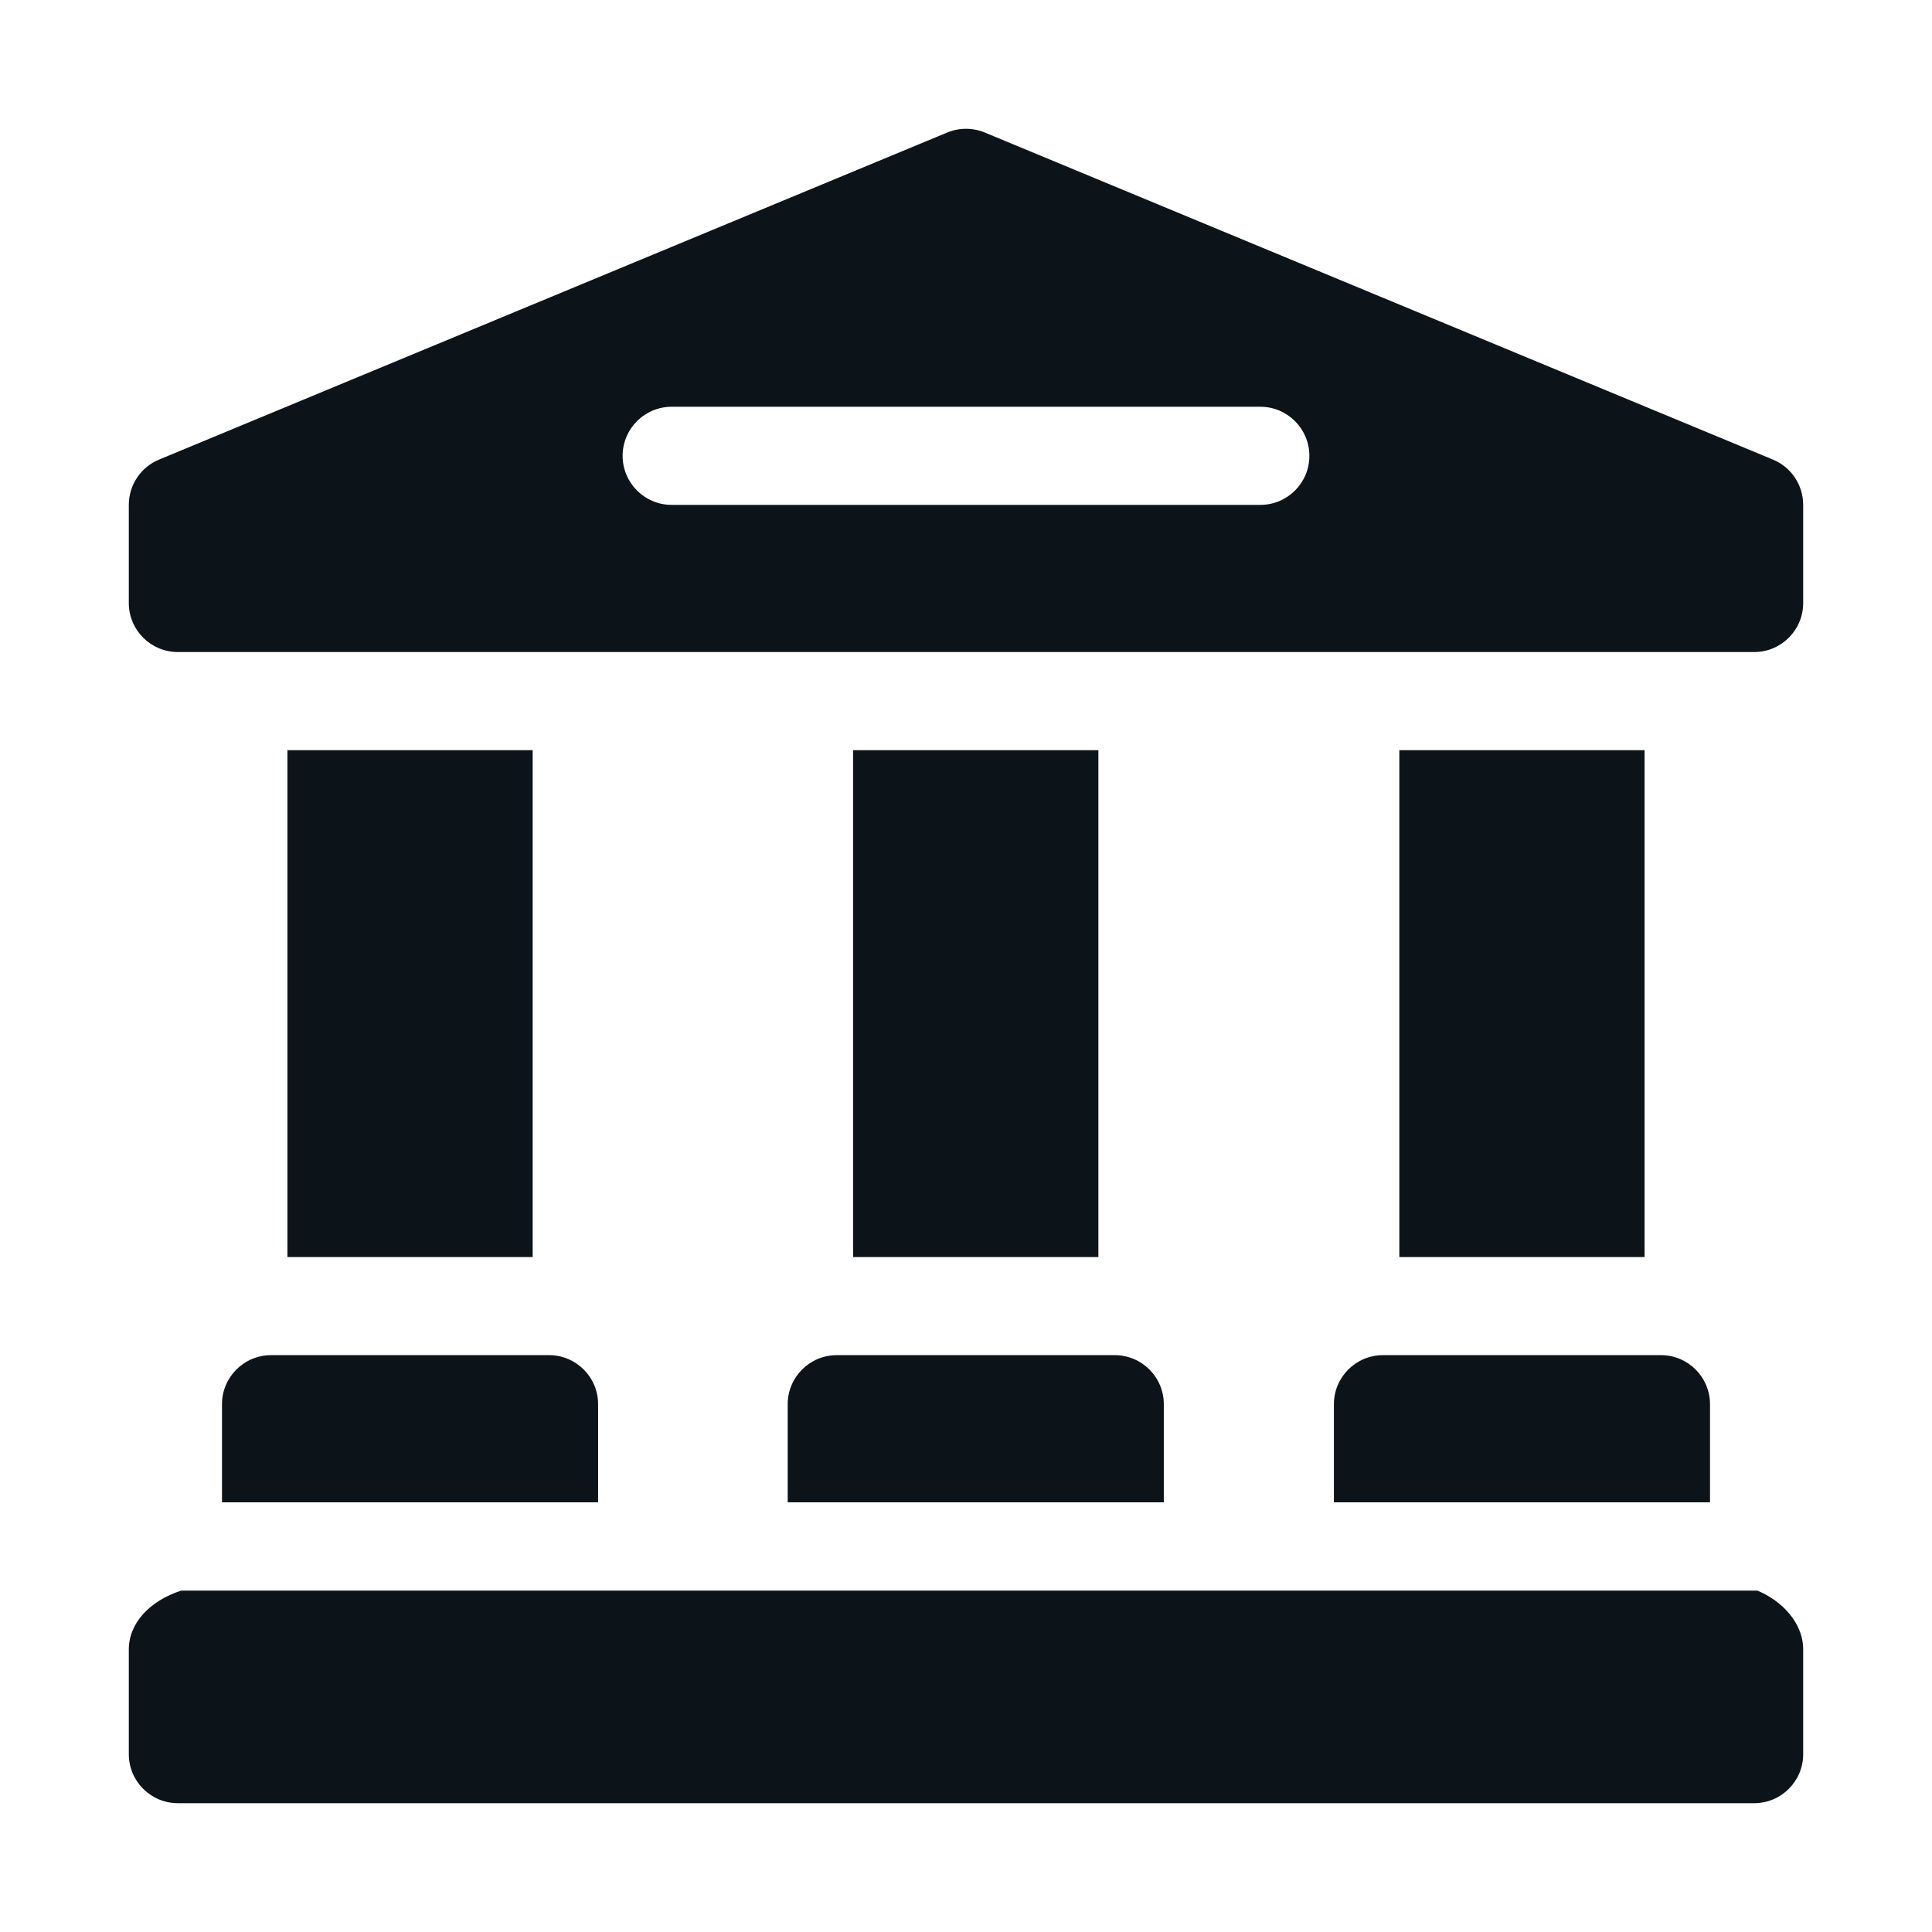
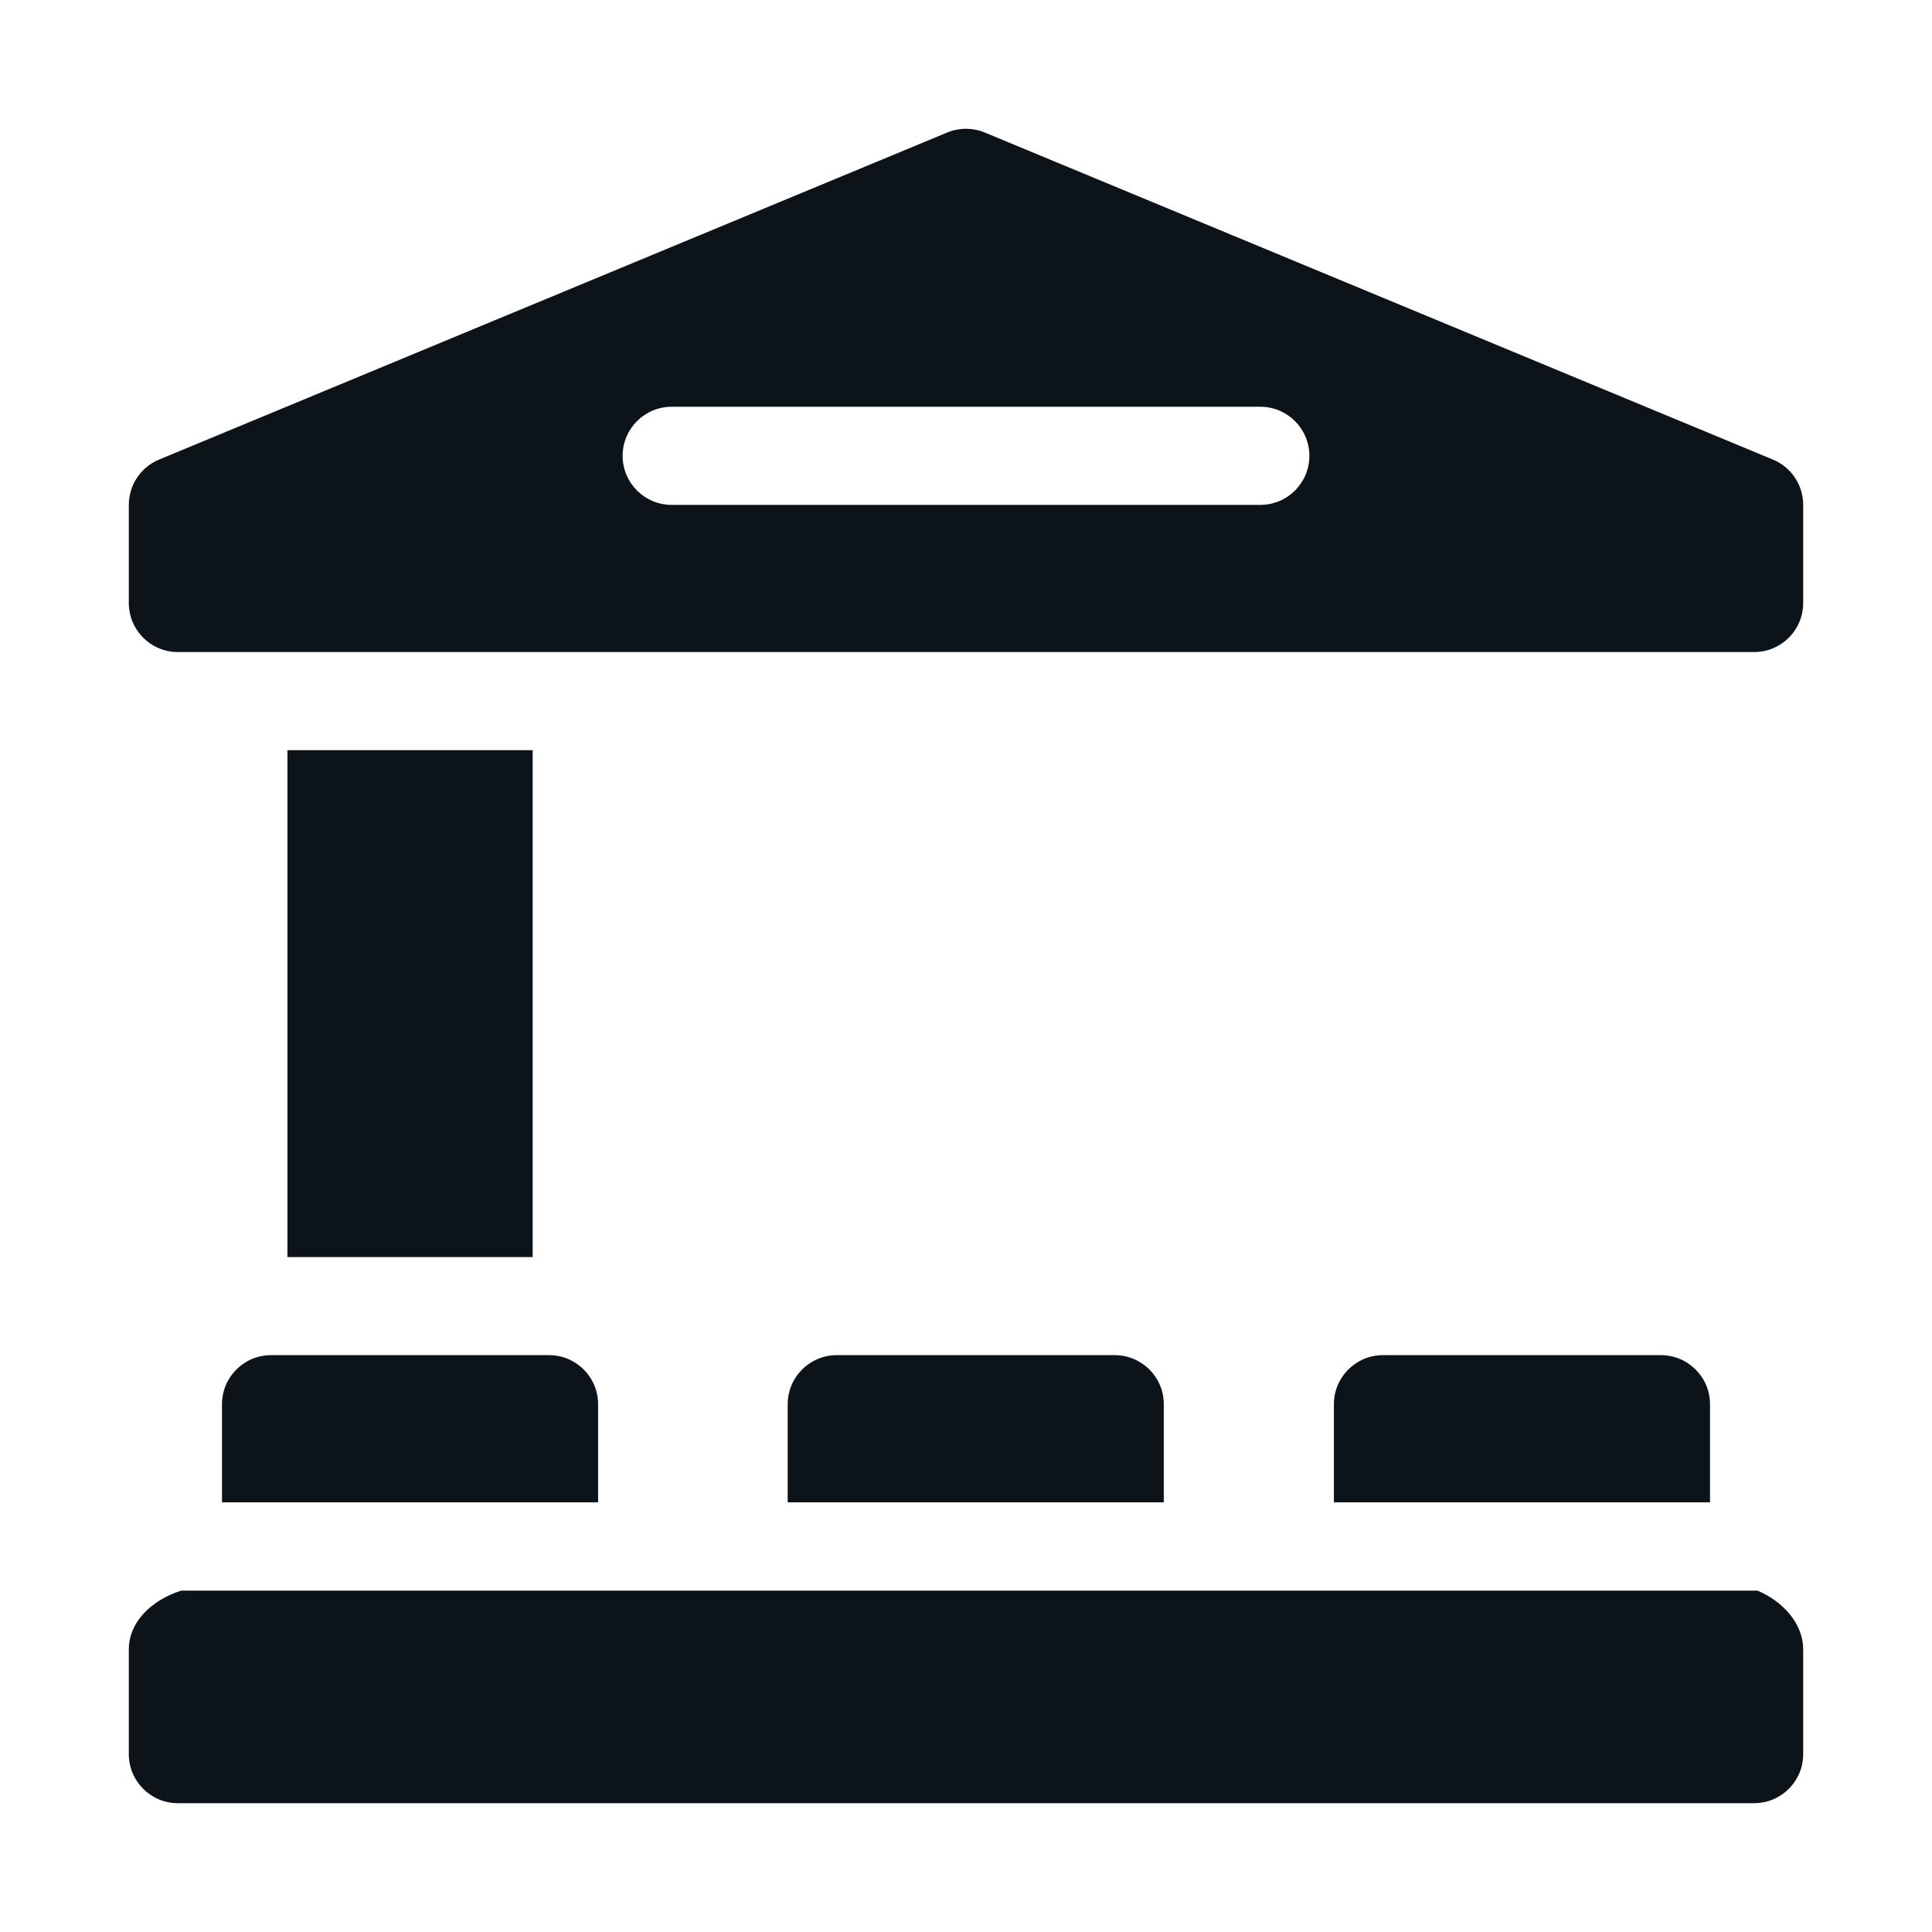
<svg xmlns="http://www.w3.org/2000/svg" width="52" height="52" viewBox="0 0 52 52" fill="none">
  <g id="Thematic/Product tiles">
    <g id="Vector">
      <path d="M47.301 42.812H4.875C4.058 43.076 3.467 43.667 3.467 44.396V47.213C3.467 47.942 4.058 48.533 4.787 48.533H47.213C47.942 48.533 48.533 47.942 48.533 47.213V44.396C48.533 43.667 47.942 43.076 47.301 42.812Z" fill="#0C1419" />
      <path d="M47.719 12.37L26.506 3.567C26.182 3.433 25.818 3.433 25.494 3.567L4.281 12.37C3.788 12.574 3.467 13.055 3.467 13.589V16.23C3.467 16.959 4.058 17.55 4.787 17.55H47.213C47.942 17.55 48.533 16.959 48.533 16.23V13.589C48.533 13.055 48.212 12.574 47.719 12.37ZM33.922 13.589H18.078C17.349 13.589 16.758 12.998 16.758 12.269C16.758 11.54 17.349 10.948 18.078 10.948H33.922C34.651 10.948 35.242 11.54 35.242 12.269C35.242 12.998 34.651 13.589 33.922 13.589Z" fill="#0C1419" />
      <path d="M5.975 37.795V40.435H16.098V37.795C16.098 37.066 15.507 36.474 14.777 36.474H7.296C6.566 36.474 5.975 37.066 5.975 37.795Z" fill="#0C1419" />
      <path d="M7.736 20.191H14.337V33.834H7.736V20.191Z" fill="#0C1419" />
-       <path d="M37.663 20.191H44.264V33.834H37.663V20.191Z" fill="#0C1419" />
      <path d="M35.902 37.795V40.435H46.025V37.795C46.025 37.066 45.434 36.474 44.704 36.474H37.223C36.493 36.474 35.902 37.066 35.902 37.795Z" fill="#0C1419" />
      <path d="M21.201 37.795V40.435H31.324V37.795C31.324 37.066 30.733 36.474 30.003 36.474H22.522C21.792 36.474 21.201 37.066 21.201 37.795Z" fill="#0C1419" />
-       <path d="M22.962 20.191H29.563V33.834H22.962V20.191Z" fill="#0C1419" />
+       <path d="M22.962 20.191H29.563H22.962V20.191Z" fill="#0C1419" />
    </g>
  </g>
</svg>